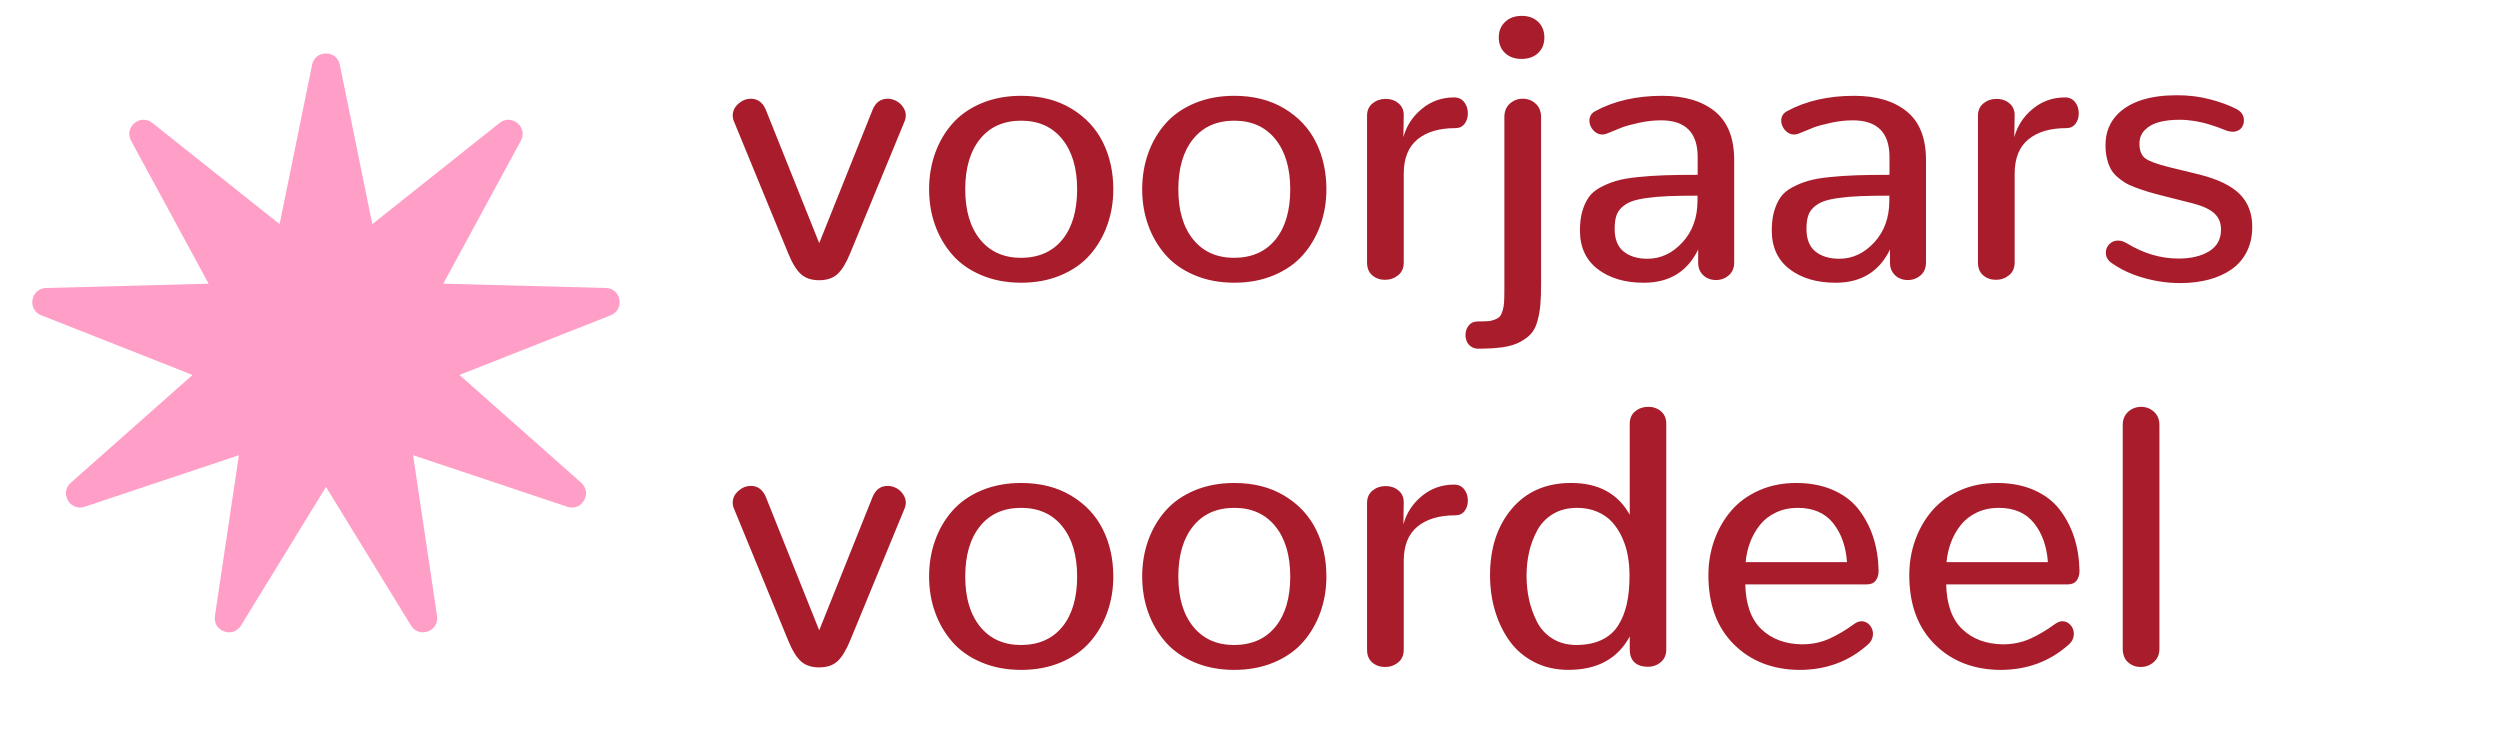
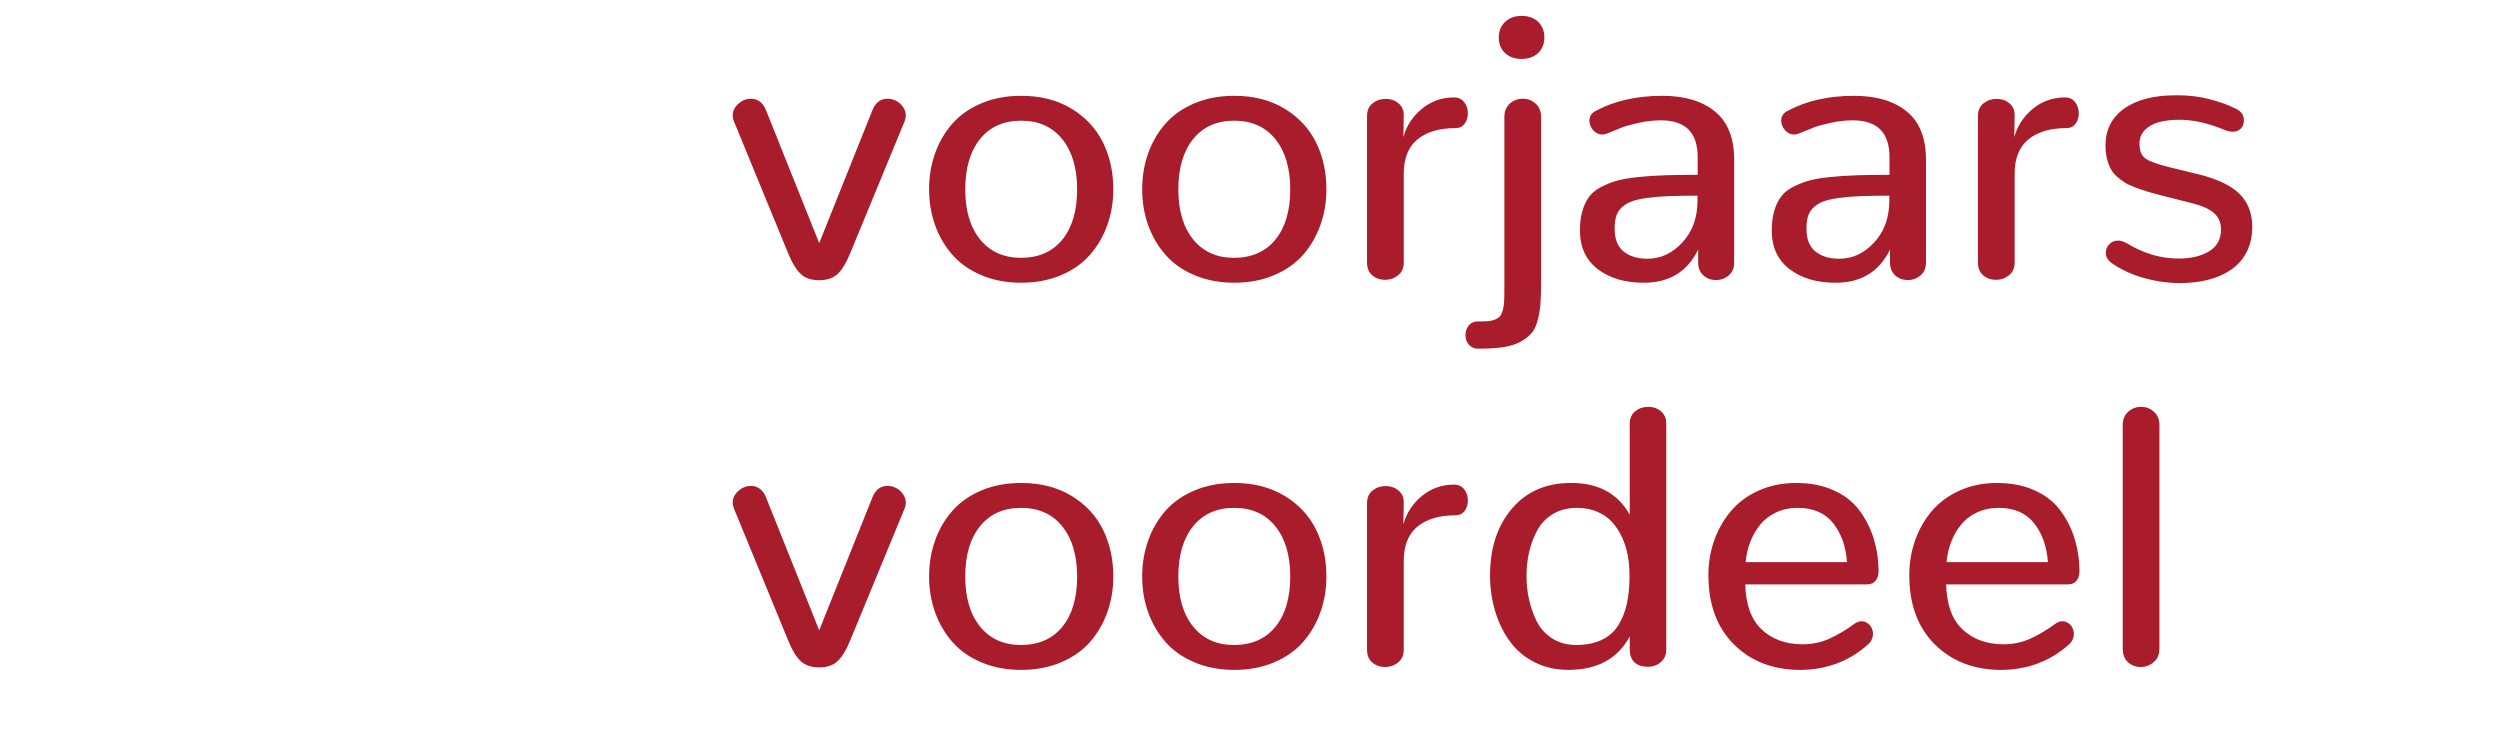
<svg xmlns="http://www.w3.org/2000/svg" id="Laag_2" version="1.1" viewBox="0 0 124.7 37.4">
  <defs>
    <style>
      .st0 {
        fill: #ff9ec7;
      }

      .st1 {
        fill: #a81c2b;
      }
    </style>
  </defs>
  <path class="st1" d="M53.433,5.413c-.703-.423-1.535-.634-2.496-.634-.731,0-1.391.124-1.98.371-.589.248-1.072.586-1.45,1.015-.378.429-.666.923-.865,1.482-.199.559-.299,1.158-.299,1.798,0,.635.1,1.23.299,1.785.199.556.486,1.048.861,1.477.374.429.858.769,1.45,1.019.592.251,1.253.376,1.984.376.731,0,1.392-.125,1.984-.376.592-.25,1.075-.59,1.45-1.019.375-.429.662-.923.861-1.481.199-.559.299-1.152.299-1.781,0-.87-.174-1.653-.521-2.351-.348-.698-.873-1.258-1.577-1.681ZM52.994,11.946c-.49.604-1.175.909-2.057.915-.87,0-1.553-.305-2.048-.915-.495-.61-.743-1.444-.743-2.501,0-1.063.246-1.899.738-2.51.492-.61,1.176-.915,2.052-.915.87,0,1.552.307,2.048.92.495.613.743,1.448.743,2.505,0,1.064-.245,1.897-.733,2.501ZM53.433,24.725c-.703-.423-1.535-.634-2.496-.634-.731,0-1.391.124-1.98.371-.589.248-1.072.586-1.45,1.015-.378.429-.666.923-.865,1.482-.199.559-.299,1.158-.299,1.798,0,.635.1,1.23.299,1.785.199.556.486,1.048.861,1.477.374.429.858.769,1.45,1.019.592.251,1.253.376,1.984.376.731,0,1.392-.125,1.984-.376.592-.25,1.075-.59,1.45-1.019s.662-.923.861-1.481c.199-.559.299-1.152.299-1.781,0-.87-.174-1.653-.521-2.351-.348-.698-.873-1.258-1.577-1.681ZM52.994,31.258c-.49.604-1.175.909-2.057.915-.87,0-1.553-.305-2.048-.915-.495-.61-.743-1.444-.743-2.501,0-1.063.246-1.899.738-2.51.492-.61,1.176-.915,2.052-.915.87,0,1.552.307,2.048.92.495.613.743,1.448.743,2.505,0,1.064-.245,1.897-.733,2.501ZM44.894,24.476c-.085-.076-.181-.134-.29-.177-.109-.042-.218-.063-.326-.063-.357,0-.61.19-.761.571l-2.655,6.633-2.655-6.633c-.03-.078-.067-.149-.109-.213-.042-.063-.088-.118-.136-.163-.048-.045-.101-.083-.159-.113-.057-.03-.115-.051-.172-.063-.058-.012-.116-.018-.177-.018-.23,0-.438.083-.625.249-.187.167-.281.361-.281.585,0,.103.021.202.063.299l2.7,6.569c.199.489.411.837.634,1.042.223.205.528.308.915.308.387,0,.692-.103.915-.308.223-.205.435-.553.634-1.042l2.709-6.569c.012-.024.021-.048.027-.073.006-.024.012-.05.018-.077.006-.027.01-.053.014-.077.003-.024.004-.048.004-.073,0-.109-.027-.216-.081-.322-.054-.106-.124-.196-.208-.272ZM99.558,13.957c.247,0,.465-.076.652-.227.187-.151.281-.363.281-.634v-4.431c0-.767.228-1.338.684-1.712.456-.375,1.086-.562,1.889-.562.199,0,.353-.073.462-.217.109-.145.163-.317.163-.517,0-.217-.06-.405-.181-.562-.121-.157-.29-.236-.507-.236-.61,0-1.146.19-1.608.571-.462.38-.769.852-.92,1.414l.018-1.114c0-.103-.017-.198-.05-.285-.033-.088-.078-.161-.136-.222-.057-.06-.123-.113-.199-.159-.076-.046-.157-.078-.245-.1-.088-.021-.18-.032-.276-.032-.248,0-.464.074-.648.222-.184.148-.276.355-.276.621v7.321c0,.278.088.491.263.639.175.148.386.222.634.222ZM44.894,5.164c-.085-.075-.181-.134-.29-.177-.109-.042-.218-.063-.326-.063-.357,0-.61.19-.761.571l-2.655,6.633-2.655-6.633c-.03-.078-.067-.149-.109-.213-.042-.063-.088-.118-.136-.163-.048-.045-.101-.083-.159-.113-.057-.03-.115-.051-.172-.063-.058-.012-.116-.018-.177-.018-.23,0-.438.083-.625.249-.187.167-.281.361-.281.585,0,.103.021.202.063.299l2.7,6.569c.199.489.411.837.634,1.042.223.205.528.308.915.308.387,0,.692-.103.915-.308.223-.205.435-.553.634-1.042l2.709-6.569c.012-.024.021-.048.027-.073.006-.024.012-.05.018-.077.006-.027.01-.053.014-.077.003-.024.004-.048.004-.073,0-.109-.027-.216-.081-.322-.054-.106-.124-.196-.208-.272ZM75.891,2.939c.344,0,.621-.098.829-.294.209-.197.313-.455.313-.775s-.103-.58-.308-.779c-.205-.199-.48-.299-.825-.299-.338,0-.613.1-.824.299-.212.199-.317.459-.317.779s.104.578.312.775c.208.196.482.294.82.294ZM69.086,13.957c.247,0,.465-.076.652-.227.187-.151.281-.363.281-.634v-4.431c0-.767.228-1.338.684-1.712.456-.375,1.086-.562,1.889-.562.199,0,.353-.073.462-.217.109-.145.163-.317.163-.517,0-.217-.06-.405-.181-.562-.121-.157-.29-.236-.507-.236-.61,0-1.146.19-1.608.571-.462.38-.769.852-.92,1.414l.018-1.114c0-.103-.017-.198-.05-.285-.033-.088-.078-.161-.136-.222-.057-.06-.124-.113-.199-.159-.076-.046-.157-.078-.245-.1-.088-.021-.18-.032-.276-.032-.248,0-.464.074-.648.222-.184.148-.276.355-.276.621v7.321c0,.278.088.491.263.639.175.148.386.222.634.222ZM86.229,13.735c.181-.154.272-.367.272-.639v-5.11c0-1.099-.32-1.908-.961-2.428-.64-.519-1.516-.779-2.627-.779-1.287,0-2.398.254-3.335.761-.103.054-.178.122-.227.204-.048.081-.072.174-.072.276,0,.054.008.109.023.163.015.054.036.107.063.159s.06.1.1.145c.039.045.083.085.131.118.048.033.1.059.154.077.054.018.112.027.172.027.078,0,.154-.015.227-.045.314-.133.567-.236.757-.308.19-.072.472-.149.847-.231.375-.082.74-.123,1.097-.123,1.22,0,1.83.61,1.83,1.83v.888c-.652,0-1.204.008-1.654.023-.45.015-.897.045-1.341.091-.444.045-.807.11-1.087.195-.281.084-.545.194-.793.33-.248.136-.438.302-.571.499-.133.196-.237.429-.313.698-.075.269-.113.581-.113.938,0,.834.296,1.477.888,1.93.592.453,1.359.679,2.301.679,1.269,0,2.172-.552,2.709-1.658v.671c0,.182.044.337.131.467.088.13.197.227.326.29.13.063.273.095.431.095.241,0,.453-.077.634-.231ZM84.671,10.016c0,.839-.251,1.531-.752,2.075-.502.543-1.081.815-1.74.815-.502,0-.9-.121-1.196-.363-.296-.242-.444-.616-.444-1.123,0-.242.024-.449.073-.621s.14-.322.276-.449c.136-.127.297-.227.485-.299.187-.072.445-.131.775-.177.329-.045.687-.075,1.074-.091.386-.015.87-.023,1.45-.023v.254ZM96.069,13.096v-5.11c0-1.099-.32-1.908-.961-2.428-.64-.519-1.516-.779-2.627-.779-1.287,0-2.398.254-3.335.761-.103.054-.178.122-.227.204-.048.081-.072.174-.072.276,0,.054.008.109.023.163.015.054.036.107.063.159s.06.1.1.145c.039.045.083.085.131.118.048.033.1.059.154.077.054.018.112.027.172.027.078,0,.154-.015.227-.045.314-.133.567-.236.757-.308.19-.072.472-.149.847-.231.375-.082.74-.123,1.097-.123,1.22,0,1.83.61,1.83,1.83v.888c-.652,0-1.204.008-1.654.023-.45.015-.897.045-1.341.091-.444.045-.807.11-1.087.195-.281.084-.545.194-.793.33-.248.136-.438.302-.571.499-.133.196-.237.429-.313.698-.075.269-.113.581-.113.938,0,.834.296,1.477.888,1.93.592.453,1.359.679,2.301.679,1.269,0,2.172-.552,2.709-1.658v.671c0,.182.044.337.131.467.088.13.197.227.326.29.13.063.273.095.431.095.241,0,.453-.077.634-.231.181-.154.272-.367.272-.639ZM94.239,10.016c0,.839-.251,1.531-.752,2.075-.502.543-1.081.815-1.74.815-.502,0-.9-.121-1.196-.363-.296-.242-.444-.616-.444-1.123,0-.242.024-.449.073-.621s.14-.322.276-.449c.136-.127.297-.227.485-.299.187-.072.445-.131.775-.177.329-.045.687-.075,1.074-.091.386-.015.87-.023,1.45-.023v.254ZM102.733,25.413c-.318-.411-.743-.734-1.278-.969-.535-.236-1.149-.353-1.844-.353-.683,0-1.303.125-1.862.376-.559.251-1.019.589-1.382,1.015-.363.426-.642.914-.838,1.463-.196.55-.294,1.133-.294,1.749,0,1.45.421,2.596,1.264,3.439.843.842,1.934,1.27,3.275,1.282,1.323,0,2.453-.414,3.389-1.241.096-.078.168-.166.213-.262.045-.097.068-.197.068-.299,0-.109-.026-.212-.077-.308-.052-.097-.121-.174-.209-.231-.088-.058-.183-.086-.285-.086-.06,0-.119.01-.176.032-.058.021-.116.053-.177.095-.429.314-.849.563-1.259.747-.411.184-.864.277-1.359.277-.834-.012-1.507-.263-2.02-.752-.514-.489-.782-1.235-.807-2.238h6.071c.193,0,.338-.063.435-.19.096-.127.145-.29.145-.489-.012-.604-.101-1.161-.267-1.672-.167-.51-.408-.971-.725-1.382ZM97.093,28.041c.03-.344.104-.673.222-.988.118-.314.281-.602.489-.865.209-.263.476-.471.802-.625.326-.154.688-.231,1.087-.231.773,0,1.362.255,1.767.766.405.51.635,1.158.689,1.943h-5.056ZM92.713,25.413c-.318-.411-.743-.734-1.278-.969-.535-.236-1.15-.353-1.844-.353-.683,0-1.303.125-1.862.376-.559.251-1.019.589-1.382,1.015-.363.426-.642.914-.838,1.463-.196.55-.294,1.133-.294,1.749,0,1.45.421,2.596,1.264,3.439.843.842,1.934,1.27,3.275,1.282,1.323,0,2.453-.414,3.389-1.241.096-.078.168-.166.213-.262.045-.097.068-.197.068-.299,0-.109-.026-.212-.077-.308-.052-.097-.121-.174-.209-.231-.088-.058-.183-.086-.285-.086-.06,0-.119.01-.177.032-.058.021-.116.053-.177.095-.429.314-.849.563-1.259.747-.411.184-.864.277-1.359.277-.834-.012-1.507-.263-2.02-.752-.514-.489-.782-1.235-.807-2.238h6.071c.193,0,.338-.063.435-.19.096-.127.145-.29.145-.489-.012-.604-.101-1.161-.267-1.672-.166-.51-.408-.971-.725-1.382ZM87.072,28.041c.031-.344.104-.673.222-.988.118-.314.281-.602.489-.865.209-.263.476-.471.802-.625.326-.154.688-.231,1.087-.231.773,0,1.362.255,1.767.766.405.51.635,1.158.689,1.943h-5.056ZM111.726,9.689c-.411-.417-1.078-.743-2.002-.979l-1.522-.371c-.61-.151-1.011-.299-1.201-.444-.19-.145-.285-.39-.285-.734,0-.272.092-.5.277-.684.184-.184.423-.314.716-.39.293-.075.63-.113,1.01-.113.127,0,.257.006.39.018s.254.027.363.045c.109.018.223.041.344.068.121.027.225.054.312.082.088.027.184.057.29.091.106.033.189.062.249.086.06.024.134.053.222.086.088.033.146.056.177.068.108.036.208.055.299.055.085,0,.163-.015.236-.045.073-.03.133-.071.181-.122s.085-.112.109-.182c.024-.069.036-.14.036-.213,0-.26-.13-.453-.39-.58-.35-.181-.782-.34-1.296-.476-.514-.136-1.066-.204-1.658-.204-1.317,0-2.289.302-2.918.906-.429.417-.643.945-.643,1.586,0,.236.023.45.068.643.045.194.104.363.177.507.072.145.175.278.308.399.133.121.267.224.403.308.136.085.313.168.53.249.217.082.421.151.612.209.19.058.427.122.711.195l1.54.39c.495.127.854.293,1.078.498.224.205.335.474.335.807,0,.483-.198.846-.594,1.087-.396.242-.905.362-1.527.362-.888,0-1.752-.257-2.591-.77-.145-.084-.287-.127-.426-.127-.175,0-.32.06-.435.181-.115.121-.172.26-.172.417,0,.211.093.383.281.516.646.459,1.444.767,2.392.924.35.055.695.082,1.033.082.519,0,.995-.058,1.427-.172.432-.115.811-.285,1.137-.512s.58-.521.761-.883c.182-.363.272-.776.272-1.241,0-.664-.206-1.205-.616-1.622ZM106.797,20.294c-.248,0-.462.081-.643.245-.181.163-.272.384-.272.661v11.154c0,.296.088.522.263.679.175.157.386.236.634.236.247,0,.465-.081.652-.245.187-.163.281-.387.281-.671v-11.154c0-.277-.091-.498-.272-.661s-.396-.245-.643-.245ZM64.062,5.413c-.704-.423-1.536-.634-2.496-.634-.731,0-1.391.124-1.98.371-.589.248-1.072.586-1.45,1.015-.378.429-.666.923-.865,1.482-.199.559-.299,1.158-.299,1.798,0,.635.1,1.23.299,1.785s.486,1.048.861,1.477c.375.429.858.769,1.45,1.019.592.251,1.253.376,1.984.376.731,0,1.392-.125,1.984-.376.592-.25,1.075-.59,1.45-1.019.374-.429.661-.923.861-1.481.199-.559.299-1.152.299-1.781,0-.87-.174-1.653-.521-2.351-.348-.698-.873-1.258-1.577-1.681ZM63.622,11.946c-.489.604-1.175.909-2.057.915-.87,0-1.552-.305-2.047-.915-.496-.61-.743-1.444-.743-2.501,0-1.063.246-1.899.739-2.51.492-.61,1.176-.915,2.052-.915.87,0,1.553.307,2.048.92.495.613.743,1.448.743,2.505,0,1.064-.245,1.897-.734,2.501ZM72.529,24.172c-.61,0-1.146.19-1.608.571-.462.38-.769.852-.92,1.414l.018-1.114c0-.103-.017-.198-.05-.285-.033-.088-.078-.161-.136-.222-.057-.06-.124-.113-.199-.159-.076-.045-.157-.078-.245-.1-.088-.021-.18-.032-.276-.032-.248,0-.464.074-.648.222-.184.148-.276.355-.276.621v7.321c0,.278.088.491.263.639.175.148.386.222.634.222.247,0,.465-.075.652-.227.187-.151.281-.363.281-.634v-4.431c0-.767.228-1.338.684-1.712.456-.375,1.086-.562,1.889-.562.199,0,.353-.073.462-.217.109-.145.163-.317.163-.517,0-.217-.06-.405-.181-.562-.121-.157-.29-.236-.507-.236ZM64.062,24.725c-.704-.423-1.536-.634-2.496-.634-.731,0-1.391.124-1.98.371-.589.248-1.072.586-1.45,1.015-.378.429-.666.923-.865,1.482-.199.559-.299,1.158-.299,1.798,0,.635.1,1.23.299,1.785s.486,1.048.861,1.477.858.769,1.45,1.019c.592.251,1.253.376,1.984.376.731,0,1.392-.125,1.984-.376.592-.25,1.075-.59,1.45-1.019.374-.429.661-.923.861-1.481.199-.559.299-1.152.299-1.781,0-.87-.174-1.653-.521-2.351-.348-.698-.873-1.258-1.577-1.681ZM63.622,31.258c-.489.604-1.175.909-2.057.915-.87,0-1.552-.305-2.047-.915-.496-.61-.743-1.444-.743-2.501,0-1.063.246-1.899.739-2.51.492-.61,1.176-.915,2.052-.915.87,0,1.553.307,2.048.92.495.613.743,1.448.743,2.505,0,1.064-.245,1.897-.734,2.501ZM75.814,17.061c.232-.124.418-.263.557-.417.139-.154.245-.366.317-.634.073-.269.121-.539.145-.811.024-.272.036-.619.036-1.042V5.839c0-.284-.091-.508-.272-.67-.181-.163-.393-.245-.634-.245-.254,0-.471.082-.653.245-.181.163-.272.386-.272.67v8.617c0,.254-.005.458-.014.612-.009.154-.033.296-.072.426-.04.13-.085.225-.136.285-.051.06-.133.113-.245.159-.112.045-.231.073-.358.081-.127.009-.296.014-.507.014-.187,0-.336.066-.444.199-.109.133-.163.293-.163.48,0,.114.023.223.068.326.045.103.118.187.217.254.1.067.219.1.358.1.471,0,.876-.024,1.214-.072.338-.048.623-.135.856-.258ZM82.206,20.294c-.248,0-.462.074-.643.222-.181.148-.272.358-.272.63v4.53c-.586-1.057-1.562-1.586-2.927-1.586-1.245,0-2.229.429-2.954,1.286-.725.858-1.087,1.964-1.087,3.316,0,.635.085,1.233.254,1.794.169.562.413,1.062.73,1.5.317.438.726.785,1.228,1.042.502.257,1.066.385,1.694.385,1.444,0,2.465-.555,3.063-1.667v.643c0,.284.078.5.236.648.157.148.381.222.671.222.247,0,.462-.077.643-.231.182-.154.272-.367.272-.639v-11.245c0-.272-.089-.481-.267-.63s-.391-.222-.639-.222ZM81.146,30.125c-.091.405-.236.764-.435,1.078-.199.314-.476.554-.829.72-.353.167-.781.249-1.282.249-.453-.006-.847-.116-1.183-.331-.335-.214-.59-.499-.766-.852-.175-.353-.303-.719-.385-1.096-.081-.378-.122-.769-.122-1.173,0-.417.044-.816.131-1.196.088-.38.224-.74.408-1.078.184-.338.446-.608.784-.811.338-.202.737-.303,1.196-.303.368,0,.702.063,1.001.19.299.127.547.297.743.512.196.214.362.468.498.761.136.293.232.6.29.92.057.321.086.656.086,1.006,0,.532-.045 1-.136,1.404Z" />
-   <path class="st0" d="M30.219,14.365l-8.108-.215,3.868-7.129c.367-.676-.458-1.368-1.06-.889l-6.349,5.047-1.62-7.948c-.154-.753-1.23-.753-1.383,0l-1.62,7.948-6.349-5.047c-.602-.478-1.426.213-1.06.889l3.868,7.129-8.108.215c-.768.02-.955,1.08-.24,1.362l7.546,2.975-6.073,5.377c-.576.51-.037,1.442.692,1.198l7.693-2.571-1.196,8.022c-.113.76.898,1.129,1.3.473l4.24-6.914,4.24,6.914c.402.655,1.413.287,1.3-.473l-1.196-8.022,7.693,2.571c.729.244,1.267-.688.692-1.198l-6.073-5.377,7.546-2.975c.715-.282.528-1.342-.24-1.362Z" />
</svg>